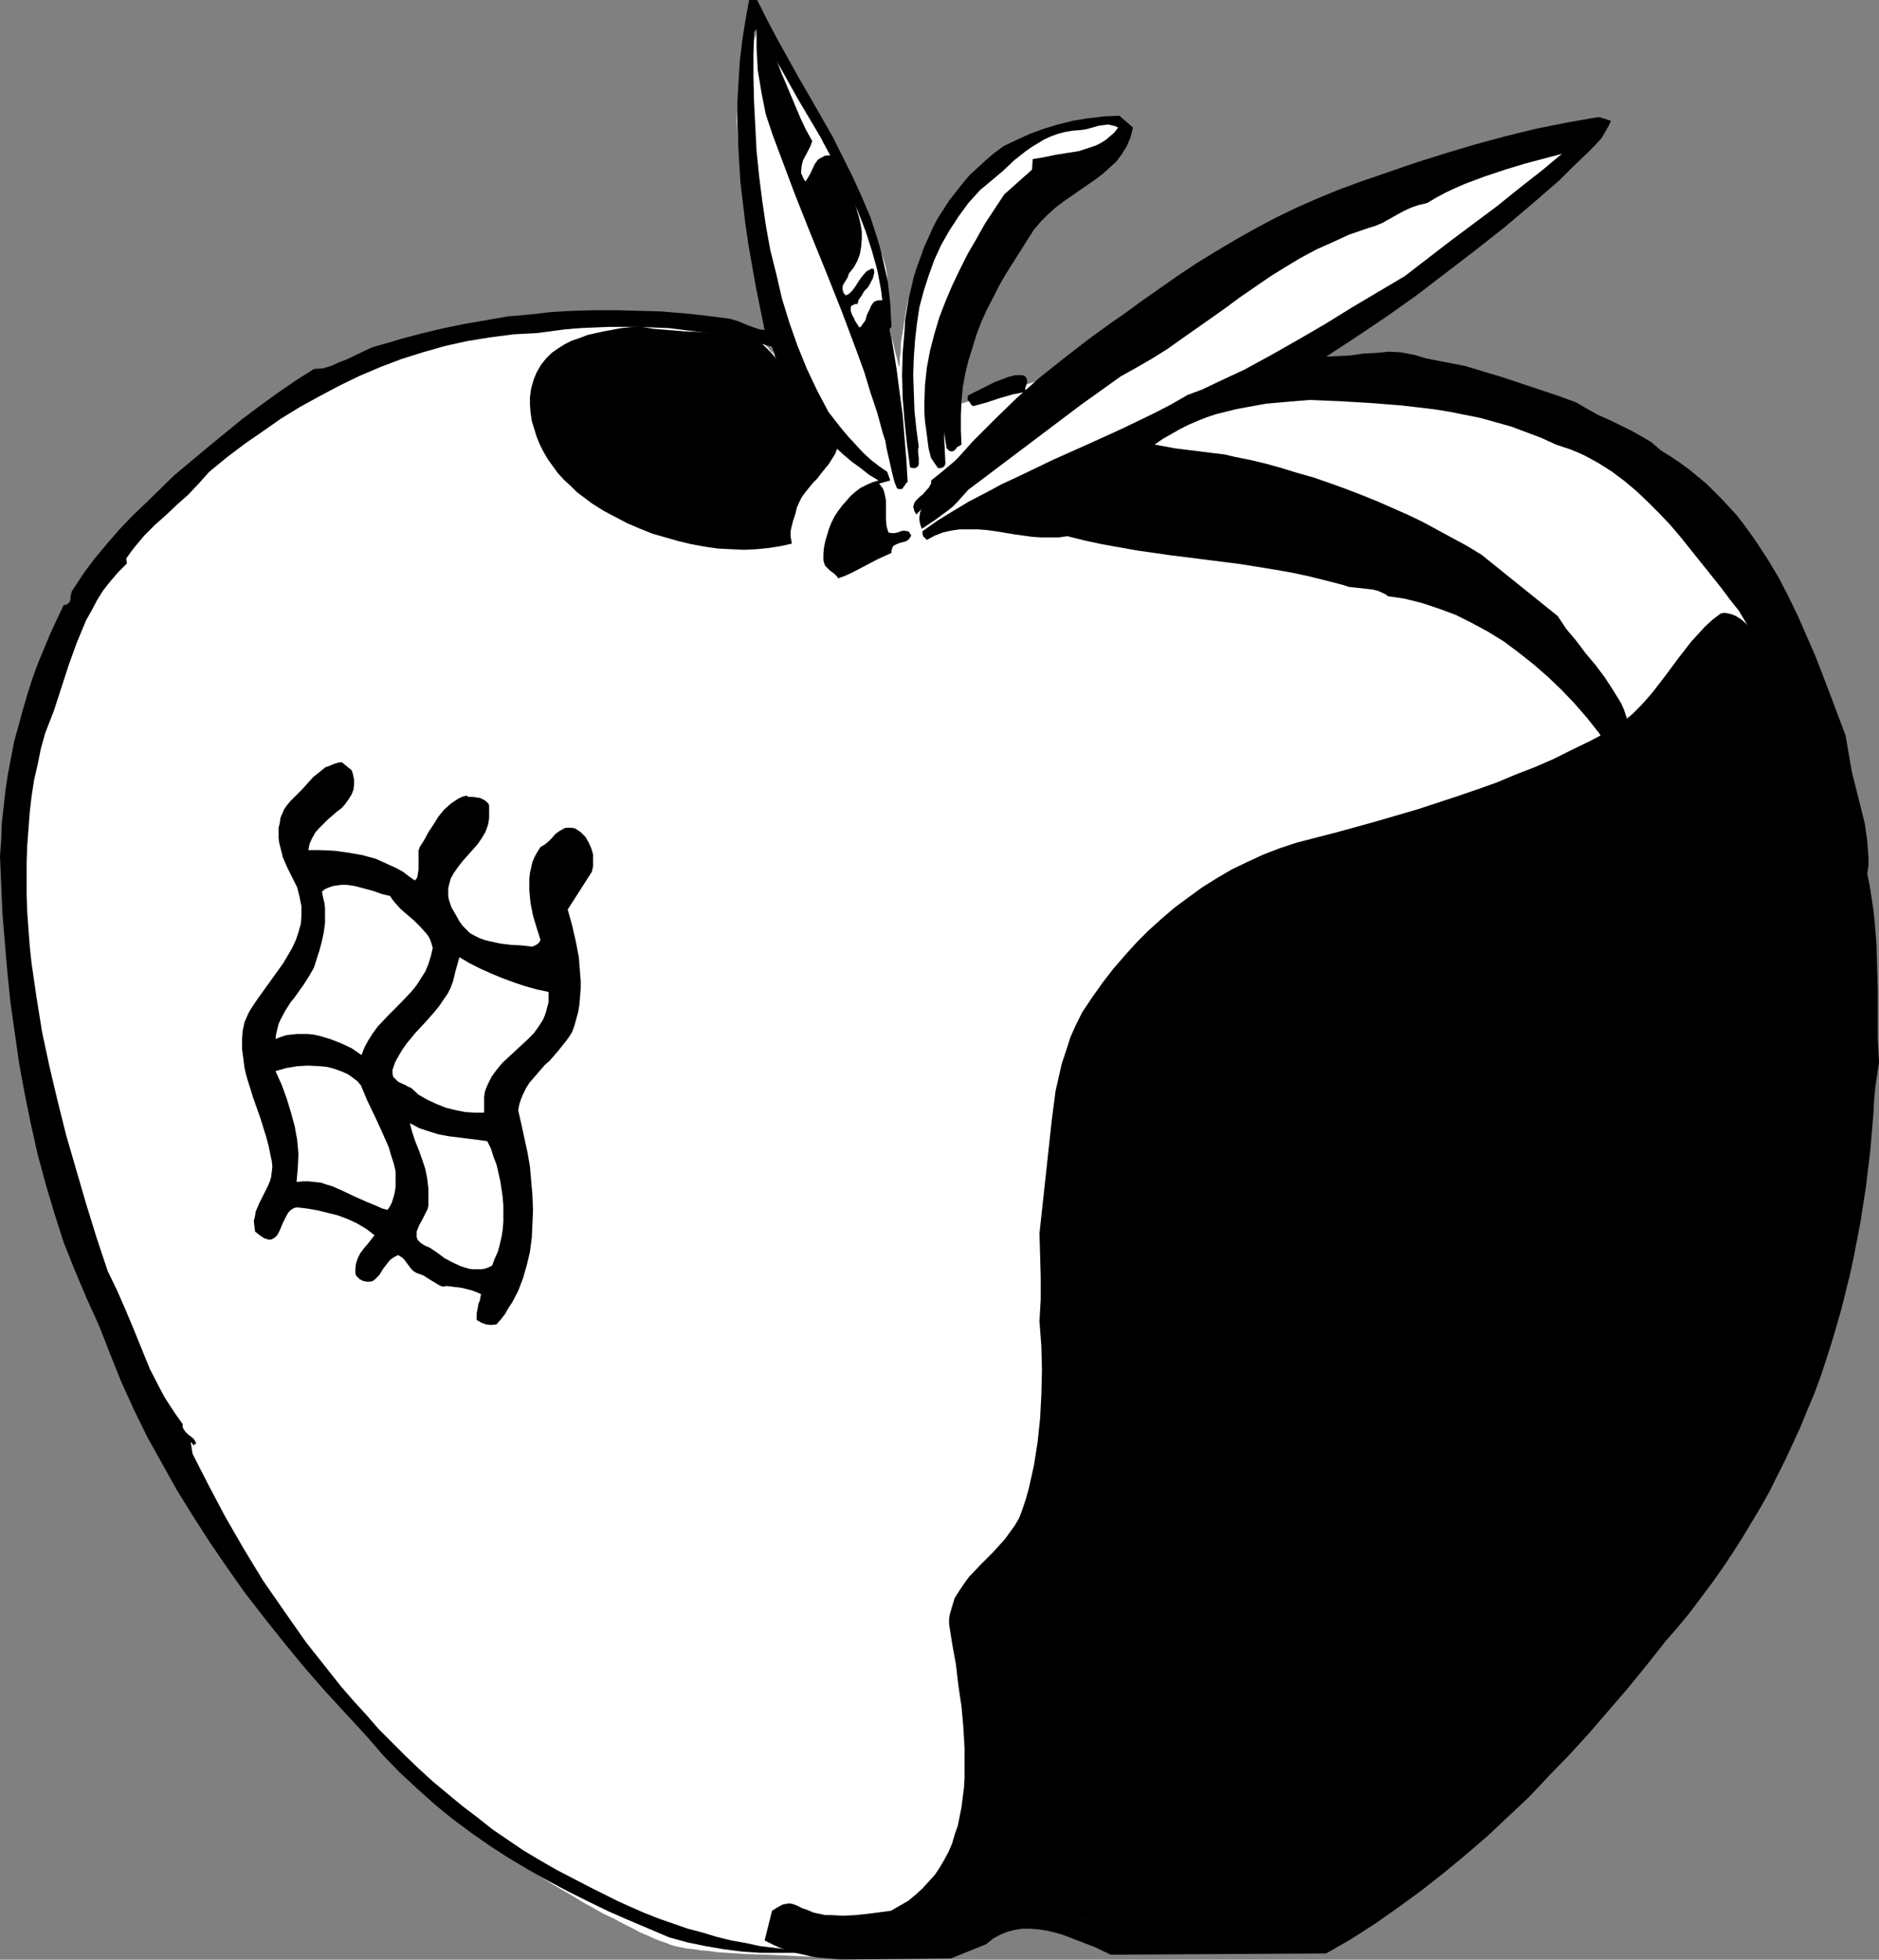
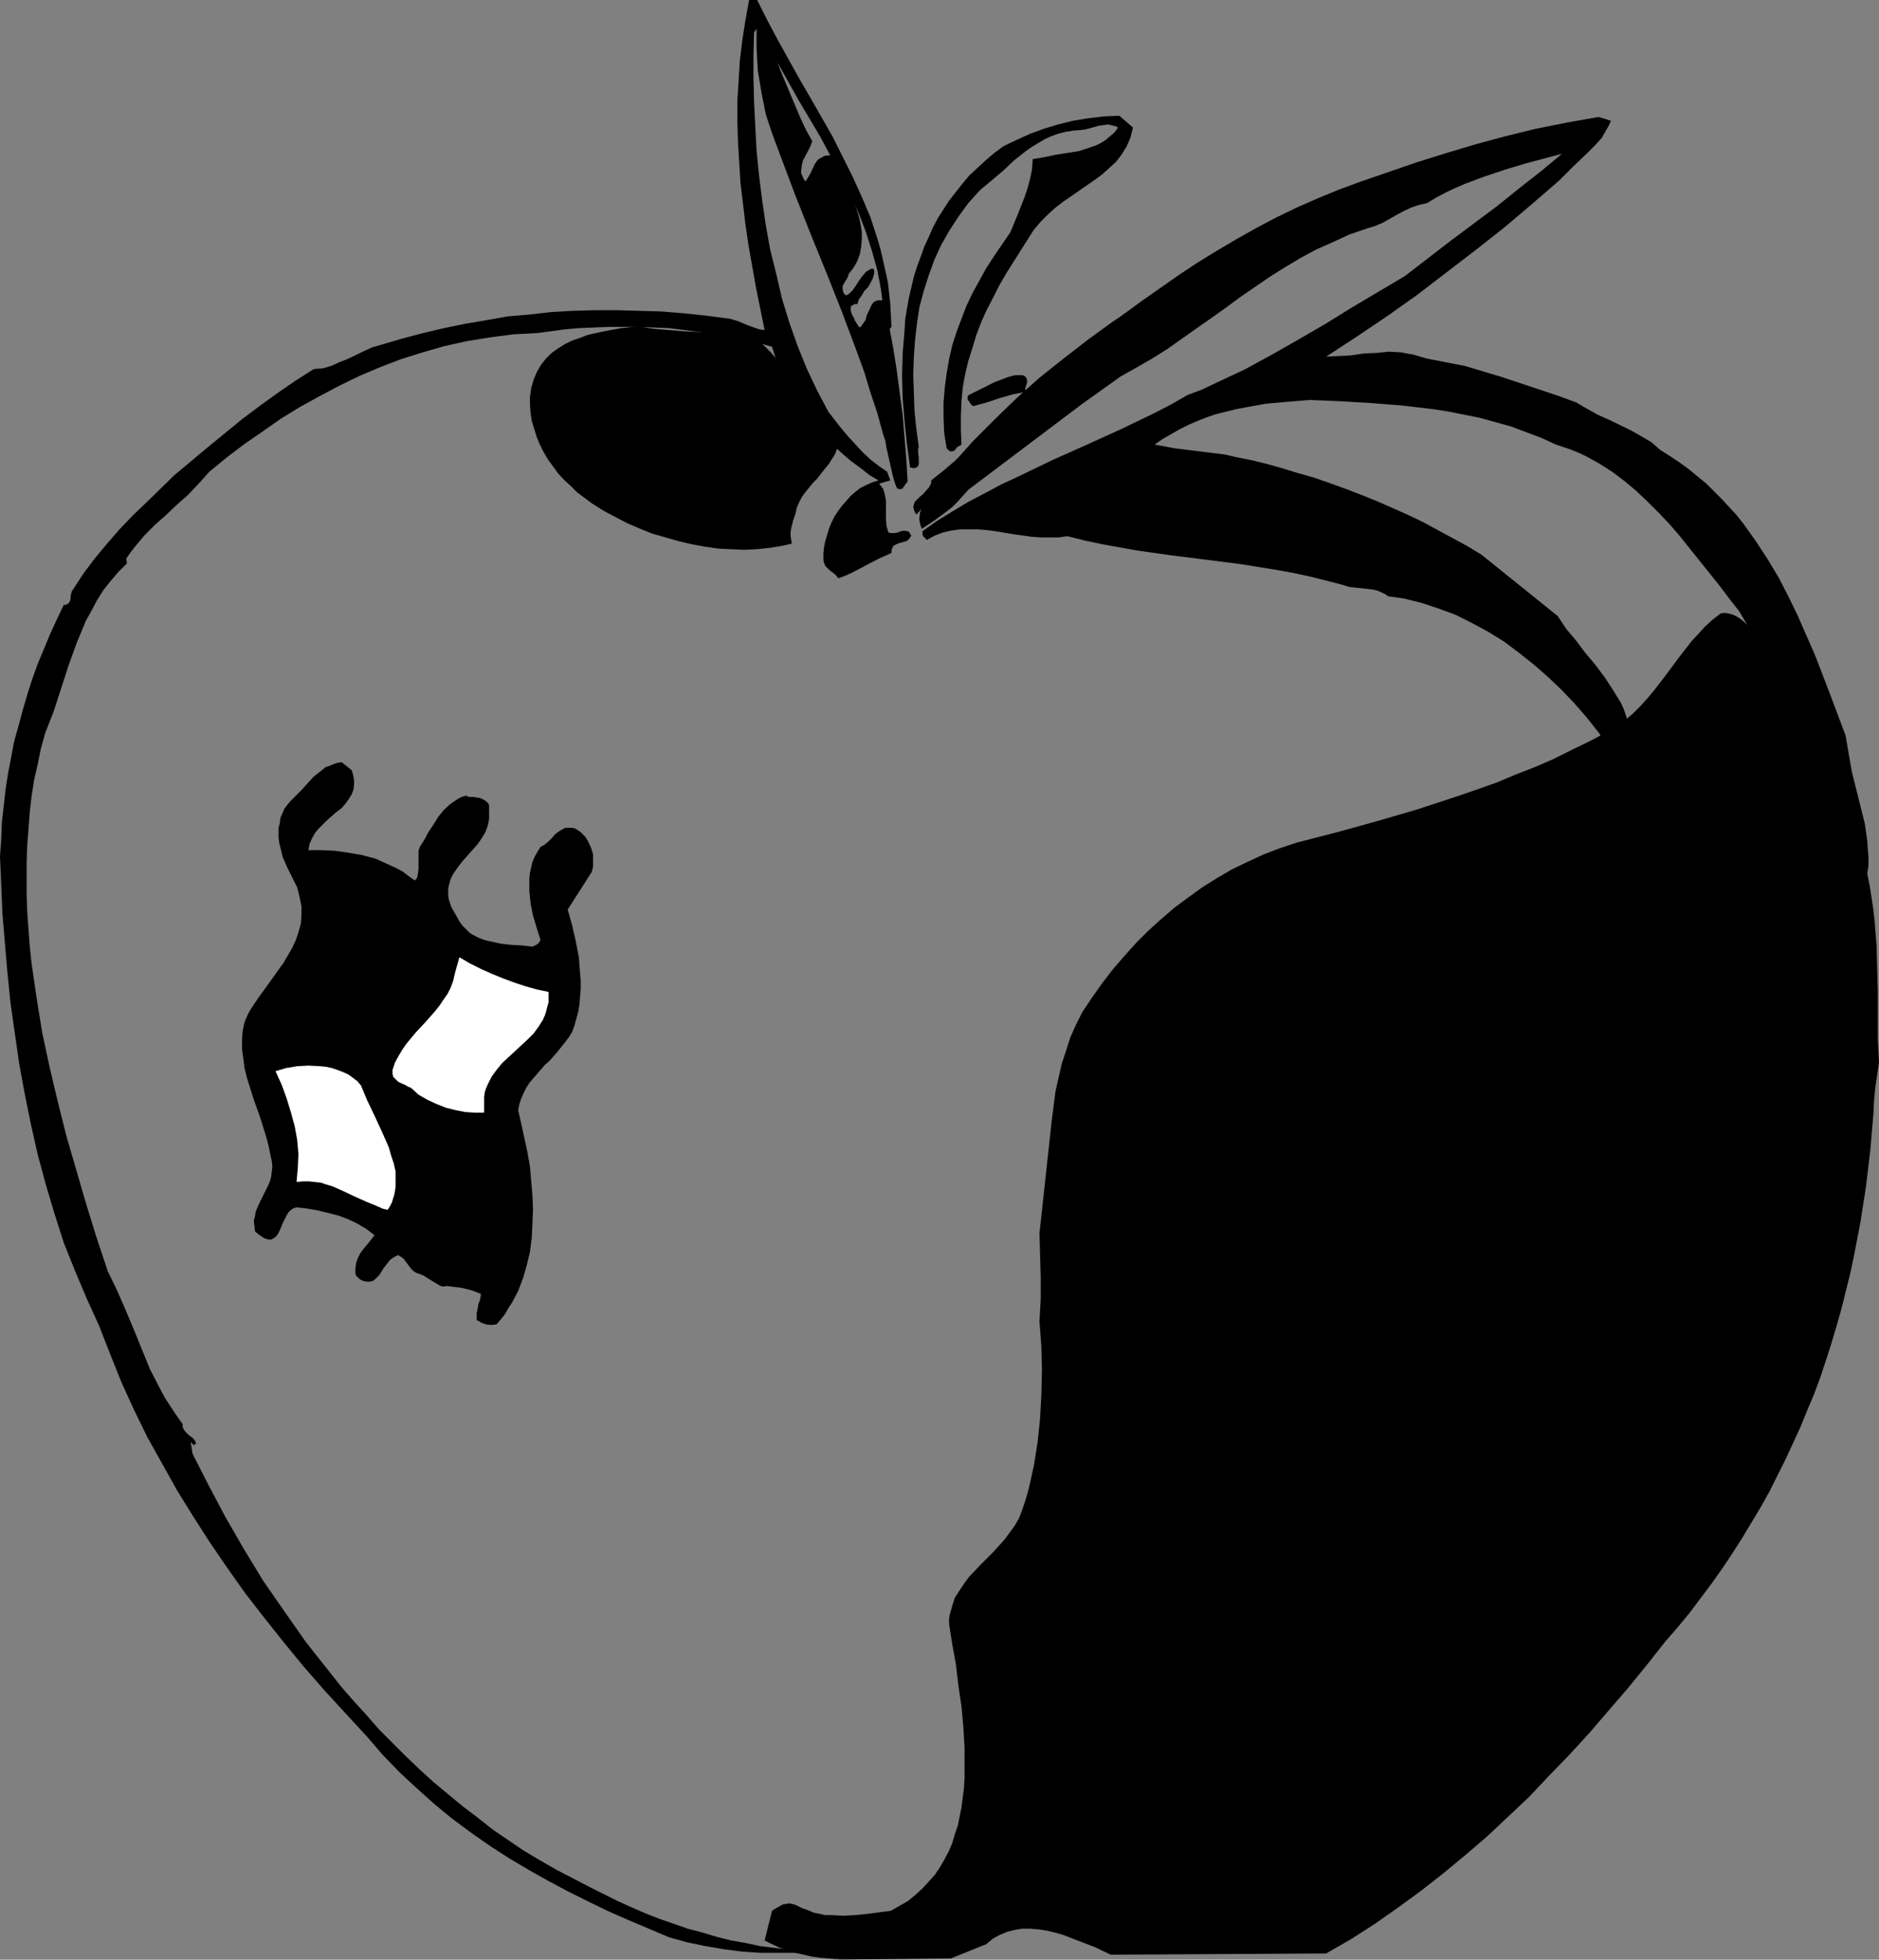
<svg xmlns="http://www.w3.org/2000/svg" xmlns:ns1="http://sodipodi.sourceforge.net/DTD/sodipodi-0.dtd" xmlns:ns2="http://www.inkscape.org/namespaces/inkscape" version="1.0" width="129.766mm" height="135.298mm" id="svg14" ns1:docname="Apple 58.wmf">
  <rect width="100%" height="100%" fill="#808080" stroke="none" />
  <ns1:namedview id="namedview14" pagecolor="#ffffff" bordercolor="#000000" borderopacity="0.25" ns2:showpageshadow="2" ns2:pageopacity="0.0" ns2:pagecheckerboard="0" ns2:deskcolor="#d1d1d1" ns2:document-units="mm" />
  <defs id="defs1">
    <pattern id="WMFhbasepattern" patternUnits="userSpaceOnUse" width="6" height="6" x="0" y="0" />
  </defs>
-   <path style="fill:#ffffff;fill-opacity:1;fill-rule:evenodd;stroke:none" d="m 14.867,302.617 -0.162,-0.162 v -0.485 l -0.162,-0.646 -0.162,-0.969 -0.323,-1.454 -0.323,-1.454 -0.323,-1.777 -0.485,-2.1 -0.323,-2.1 -0.485,-2.424 -0.485,-2.747 -0.646,-2.747 -0.485,-3.07 -0.485,-3.07 -0.485,-3.231 -0.646,-3.393 -0.485,-3.554 -0.485,-3.554 -0.97,-7.432 -0.97,-7.594 -0.808,-7.917 -0.646,-7.917 -0.323,-7.917 -0.162,-7.594 v -3.878 -3.716 l 0.162,-3.554 0.323,-3.554 0.323,-3.393 0.646,-3.393 0.646,-3.393 0.808,-3.231 0.808,-3.231 0.97,-3.07 1.131,-3.07 1.131,-2.908 1.293,-3.07 1.293,-2.747 1.454,-2.747 1.454,-2.747 3.07,-5.332 3.394,-5.009 3.717,-5.009 3.717,-4.524 3.878,-4.362 4.04,-4.201 4.04,-4.039 4.04,-3.878 4.202,-3.716 4.04,-3.554 4.202,-3.554 4.04,-3.231 4.202,-3.231 4.363,-3.07 4.202,-2.908 4.202,-2.747 4.202,-2.585 4.202,-2.424 4.04,-2.1 4.04,-1.939 4.04,-1.616 3.878,-1.293 3.878,-1.131 3.717,-0.808 3.555,-0.485 1.778,-0.162 2.101,-0.323 2.101,-0.162 2.262,-0.162 2.424,-0.162 2.424,-0.323 5.333,-0.485 5.656,-0.485 5.656,-0.485 11.635,-0.969 5.818,-0.323 5.494,-0.323 h 2.586 l 2.586,-0.162 2.424,-0.162 h 2.262 2.262 2.101 l 1.939,0.162 h 1.616 l 1.616,0.162 1.293,0.162 1.293,0.162 0.97,0.323 1.454,0.485 1.454,0.646 1.293,0.646 1.131,0.646 1.131,0.646 0.808,0.485 0.808,0.646 0.646,0.646 0.97,0.969 0.323,0.485 0.323,0.323 0.323,0.323 v 0.162 l 0.162,0.162 v 0 -4.039 -2.1 l -0.162,-2.424 v -2.585 l -0.323,-2.585 -0.323,-5.816 -0.323,-2.747 -0.485,-2.585 -0.485,-2.585 -0.485,-2.262 -0.323,-0.808 -0.485,-0.969 -0.323,-0.969 -0.485,-0.646 -0.646,-1.454 -0.808,-1.939 -0.646,-2.1 -0.808,-2.424 -0.485,-2.585 -0.485,-2.747 -0.485,-2.908 -0.646,-5.816 -0.162,-2.908 -0.162,-2.908 0.162,-2.747 v -2.585 l 0.323,-2.424 0.485,-2.1 0.485,-1.939 0.646,-1.777 0.485,-1.616 0.646,-1.454 0.323,-1.293 0.485,-1.293 0.323,-1.131 0.323,-1.131 0.323,-0.808 0.162,-0.808 0.323,-0.808 0.162,-0.485 V 6.624 l 0.162,-0.323 0.162,-0.323 v -0.162 0 0 l 0.162,0.162 0.162,0.323 0.162,0.323 0.323,0.646 0.323,0.485 0.323,0.808 0.485,0.646 0.97,1.777 1.131,2.1 1.131,2.262 1.293,2.262 2.586,4.847 1.293,2.424 1.131,2.424 1.131,2.1 1.131,2.1 0.97,1.777 0.323,0.808 0.323,0.808 0.485,0.646 0.485,0.808 0.323,0.969 0.646,0.969 0.485,0.969 0.646,1.131 1.454,2.262 1.454,2.585 1.616,2.747 1.616,2.747 3.07,5.816 1.293,2.908 1.293,2.908 1.131,2.585 0.97,2.585 0.646,2.424 0.162,1.131 0.162,0.969 v 0.969 0.969 l -0.162,1.616 v 1.777 l 0.162,3.716 0.485,3.716 0.646,3.393 0.485,1.454 0.323,1.454 0.323,1.293 0.323,1.131 0.162,0.808 0.162,0.646 0.162,0.485 0.162,0.162 v -0.162 -0.646 -0.808 l 0.162,-1.293 0.162,-1.454 v -1.616 l 0.323,-1.939 0.323,-1.939 0.323,-2.262 0.323,-2.1 0.485,-2.424 0.646,-2.262 0.808,-2.424 0.808,-2.1 0.808,-2.262 0.97,-2.1 1.293,-2.1 1.454,-2.424 1.454,-2.424 1.778,-2.585 1.939,-2.747 2.101,-2.585 2.101,-2.747 2.262,-2.747 2.262,-2.585 2.262,-2.424 2.424,-2.1 2.262,-2.1 2.424,-1.616 2.101,-1.454 1.293,-0.646 0.97,-0.485 1.131,-0.323 0.97,-0.323 2.101,-0.323 2.101,-0.323 1.939,-0.323 1.778,-0.162 1.939,-0.162 h 1.616 l 1.616,-0.162 h 2.909 l 1.131,0.162 h 1.131 0.808 0.808 l 0.485,0.162 h 0.323 0.162 l -0.162,0.162 h -0.162 l -0.162,0.323 -0.323,0.323 -0.323,0.323 -0.485,0.485 -0.97,1.131 -1.293,1.293 -1.454,1.616 -3.232,3.231 -3.394,3.393 -1.616,1.777 -1.454,1.454 -1.454,1.454 -1.293,1.131 -1.131,0.969 -0.485,0.323 -0.323,0.323 -0.485,0.162 -0.323,0.485 -1.131,0.808 -1.131,1.293 -1.454,1.293 -1.454,1.616 -1.778,1.777 -3.232,3.878 -3.232,4.201 -1.616,1.939 -1.293,2.1 -1.131,1.939 -0.97,1.777 -0.646,1.616 -0.323,0.808 v 0.646 l -0.323,1.454 -0.323,1.777 -0.485,1.939 -0.485,2.262 -2.101,9.209 -0.485,2.262 -0.485,1.939 -0.485,1.939 -0.323,1.777 -0.485,1.293 -0.162,1.131 -0.162,0.323 v 0.323 0.162 0 l 23.594,-6.947 v 0 l 0.323,-0.323 0.485,-0.485 0.808,-0.485 0.808,-0.646 1.131,-0.808 1.131,-0.969 1.454,-0.969 1.454,-1.131 1.616,-1.293 1.616,-1.293 1.778,-1.454 1.939,-1.293 1.939,-1.616 4.202,-3.07 4.363,-3.07 4.525,-3.231 4.363,-3.07 4.525,-3.07 4.202,-2.747 2.101,-1.293 1.778,-1.131 1.939,-1.131 1.778,-0.969 1.778,-0.969 1.454,-0.808 1.616,-0.646 1.616,-0.808 3.555,-1.616 3.717,-1.616 4.04,-1.616 8.403,-3.554 8.403,-3.393 4.202,-1.616 3.878,-1.454 3.717,-1.454 1.778,-0.646 1.616,-0.646 1.616,-0.646 1.454,-0.646 1.293,-0.485 1.293,-0.323 1.293,-0.485 0.808,-0.485 0.97,-0.323 0.646,-0.162 0.808,-0.323 0.808,-0.162 0.97,-0.323 0.97,-0.323 2.424,-0.646 2.586,-0.646 2.909,-0.646 3.07,-0.808 6.141,-1.454 3.07,-0.646 2.909,-0.646 2.586,-0.485 2.262,-0.646 1.131,-0.162 0.808,-0.162 0.808,-0.162 0.646,-0.162 0.646,-0.162 0.323,-0.162 h 0.323 v 0 0 l -0.162,0.162 -0.162,0.323 -0.323,0.323 -0.323,0.323 -0.646,0.485 -0.485,0.646 -0.646,0.646 -1.293,1.454 -1.778,1.616 -1.939,1.939 -2.101,2.1 -2.101,2.262 -2.586,2.262 -2.424,2.424 -2.586,2.585 -5.494,4.847 -5.333,4.685 -1.454,1.293 -1.454,1.131 -3.232,2.585 -3.555,2.747 -3.717,2.747 -7.595,5.816 -3.878,2.747 -3.878,2.747 -3.717,2.747 -3.555,2.424 -1.616,1.293 -1.616,1.131 -1.454,0.969 -1.454,0.969 -1.293,0.969 -1.293,0.808 -0.97,0.808 -1.131,0.646 -0.808,0.646 -0.646,0.485 -0.646,0.485 -0.485,0.162 -0.162,0.162 -0.162,0.323 0.162,0.162 0.162,0.162 0.323,0.323 0.485,0.162 h 0.646 l 0.808,0.323 h 0.808 l 0.97,0.323 h 1.131 l 1.293,0.162 2.586,0.323 2.909,0.323 3.232,0.162 3.394,0.323 3.555,0.323 3.717,0.323 7.434,0.485 3.555,0.323 3.555,0.485 3.555,0.485 3.878,0.646 4.202,0.969 4.363,1.131 4.363,1.293 4.525,1.454 4.686,1.616 4.525,1.939 4.525,1.939 4.363,2.1 4.202,2.424 4.04,2.585 3.717,2.585 1.778,1.454 1.616,1.454 1.616,1.454 1.454,1.454 1.293,1.616 1.293,1.616 1.131,1.616 1.454,1.777 1.293,1.939 1.454,1.939 1.454,2.1 1.616,2.262 1.454,2.262 1.616,2.424 1.616,2.585 1.616,2.585 3.394,5.493 3.232,5.816 1.616,3.07 1.616,3.231 1.454,3.231 2.909,6.624 2.747,7.109 1.293,3.554 1.131,3.554 0.97,3.878 0.97,3.716 0.97,3.878 0.646,3.878 0.646,4.039 0.485,3.878 0.323,4.201 0.323,4.039 v 4.201 4.362 4.685 5.009 l -0.162,5.17 -0.162,5.493 -0.162,5.655 -0.323,5.978 -0.162,5.978 -0.485,6.301 -0.323,6.301 -0.485,6.463 -0.646,6.463 -0.485,6.624 -0.808,6.624 -0.808,6.624 -0.808,6.624 -1.131,6.463 -0.97,6.463 -1.293,6.463 -1.293,6.301 -1.454,6.14 -1.616,5.978 -1.778,5.816 -1.778,5.493 -1.939,5.332 -2.101,5.17 -2.262,4.847 -1.131,2.262 -1.293,2.262 -1.293,2.1 -1.293,2.1 -1.293,1.939 -1.454,1.939 -1.454,1.777 -1.454,1.616 -1.454,1.616 -1.616,1.454 -3.232,2.908 -3.07,3.07 -3.232,3.231 -3.232,3.231 -6.302,6.624 -6.464,6.947 -12.605,14.38 -6.302,7.109 -6.141,7.109 -5.979,6.624 -3.07,3.393 -2.909,3.07 -2.909,3.07 -2.909,3.07 -2.909,2.747 -2.909,2.747 -2.747,2.424 -2.747,2.424 -2.586,2.1 -2.586,1.939 -2.747,1.777 -2.424,1.616 -2.424,1.454 -2.586,1.131 -2.262,0.969 -2.424,0.808 -4.848,1.454 -4.848,1.131 -4.686,0.808 -4.686,0.646 -4.525,0.323 -4.363,0.162 h -4.04 -3.717 l -1.778,-0.162 -1.616,-0.162 -1.454,-0.162 -1.616,-0.162 h -1.293 l -1.131,-0.323 h -1.131 l -0.97,-0.162 -0.97,-0.162 -0.646,-0.162 -0.485,-0.162 h -0.485 -0.162 -0.162 l -28.28,-7.271 -28.603,10.987 h -12.282 -2.262 -2.262 -5.01 l -5.333,-0.162 -10.827,-0.485 -5.171,-0.162 -5.01,-0.323 -2.424,-0.162 -2.262,-0.323 -2.101,-0.162 -1.939,-0.323 -1.778,-0.162 -1.616,-0.323 -1.454,-0.323 -1.131,-0.323 -1.131,-0.485 -1.454,-0.485 -1.616,-0.646 -1.778,-0.808 -1.939,-0.808 -2.101,-1.131 -2.262,-1.131 -2.424,-1.293 -2.747,-1.293 -2.586,-1.454 -2.909,-1.616 -2.909,-1.777 -3.07,-1.777 -3.232,-1.939 -3.07,-2.1 -3.394,-2.262 -3.232,-2.262 -3.394,-2.424 -3.394,-2.424 -3.555,-2.585 -3.394,-2.747 -3.555,-2.908 -3.394,-2.908 -3.555,-3.07 -3.394,-3.07 -3.394,-3.393 -3.394,-3.393 -3.232,-3.393 -3.232,-3.554 -3.232,-3.716 -3.07,-3.716 -2.909,-4.039 -2.909,-3.878 -2.747,-3.716 -2.586,-3.716 -2.586,-3.716 -2.424,-3.554 -2.424,-3.393 -2.262,-3.393 -2.262,-3.393 -1.939,-3.231 -2.101,-3.231 -1.939,-3.07 -1.778,-2.908 -3.394,-5.816 -1.616,-2.747 -1.454,-2.585 -1.454,-2.585 -1.454,-2.585 -1.293,-2.424 -1.131,-2.424 -1.293,-2.262 -1.131,-2.1 -0.97,-2.262 -0.97,-1.939 -0.97,-2.1 -0.97,-1.939 -1.616,-3.554 -1.454,-3.393 -1.293,-2.908 -0.646,-1.454 -0.646,-1.616 -1.293,-3.554 -1.454,-3.716 -1.454,-3.878 -2.909,-8.24 -1.616,-4.039 -1.293,-4.039 -1.293,-3.716 -1.293,-3.554 -0.485,-1.616 -0.646,-1.616 -0.485,-1.454 -0.485,-1.293 -0.323,-1.293 -0.323,-1.131 -0.323,-0.969 -0.323,-0.808 -0.323,-0.646 v -0.323 l -0.162,-0.323 z" id="path1" />
  <path style="fill:#000000;fill-opacity:1;fill-rule:evenodd;stroke:none" d="m 201.515,12.279 2.262,6.301 2.586,6.14 2.586,6.14 1.454,3.07 1.616,2.908 -0.485,1.293 -0.646,1.293 -1.293,2.424 -0.323,1.293 -0.162,1.454 v 0.646 l 0.323,0.646 0.323,0.808 0.485,0.646 0.646,-0.969 0.646,-1.131 1.131,-2.424 0.808,-1.131 0.485,-0.323 0.646,-0.323 0.485,-0.323 0.808,-0.162 h 0.808 l 0.97,0.162 1.778,3.716 1.778,3.878 1.616,4.039 0.646,1.939 0.646,2.1 0.485,2.1 0.323,1.939 v 1.939 l -0.162,1.939 -0.323,1.939 -0.646,1.777 -0.97,1.777 -1.293,1.616 -0.162,0.646 -0.323,0.646 -0.808,1.293 -0.323,0.646 v 0.808 l 0.162,0.808 0.323,0.485 0.323,0.323 0.485,-0.162 0.485,-0.323 0.808,-0.808 0.808,-1.131 0.808,-1.293 0.808,-1.131 0.97,-1.131 0.323,-0.323 0.646,-0.323 0.485,-0.323 h 0.646 l 0.162,0.646 v 0.485 l -0.323,1.293 -0.646,1.293 -0.646,1.131 -0.97,0.969 -0.646,1.131 -0.808,1.131 -0.323,1.131 h -0.646 l -0.323,0.162 -0.323,0.162 -0.323,0.162 -0.162,0.485 v 0.646 l 0.162,0.646 0.323,0.808 0.323,0.485 0.323,0.808 1.131,1.777 0.485,-0.323 0.323,-0.485 0.808,-1.131 0.323,-1.293 0.646,-1.293 0.485,-1.131 0.646,-0.969 0.646,-0.323 0.485,-0.162 h 0.808 0.808 l 1.131,5.816 1.131,5.978 0.97,5.978 0.808,6.14 0.808,5.978 0.485,5.978 0.485,5.816 0.323,5.655 -0.323,0.323 -0.323,0.485 -0.485,0.646 -0.162,0.323 -0.485,0.162 h -0.323 l -0.646,-0.162 -0.646,-1.616 -0.485,-1.777 -0.808,-3.554 -0.808,-3.554 -0.323,-1.939 -0.646,-1.939 -1.454,-5.332 -1.778,-5.332 -1.616,-5.332 -1.939,-5.332 -3.878,-10.34 -4.04,-10.179 -4.202,-10.34 -4.04,-10.179 -3.878,-10.34 -1.939,-5.17 -1.778,-5.332 -1.131,-5.655 -0.97,-5.816 -0.162,-2.908 -0.162,-3.07 V 9.533 6.624 l 1.131,-1.293 0.97,0.646 0.485,0.808 0.323,0.808 0.162,0.969 0.162,1.939 0.323,0.969 z" id="path2" />
  <path style="fill:#000000;fill-opacity:1;fill-rule:evenodd;stroke:none" d="m 414.665,38.292 -5.494,1.454 -5.494,1.454 -5.494,1.454 -5.333,1.616 -5.333,1.777 -5.171,1.939 -2.586,1.131 -2.424,1.131 -2.424,1.293 -2.424,1.454 -2.101,0.485 -1.939,0.646 -2.101,0.969 -1.778,0.969 -3.717,2.1 -1.939,0.808 -2.101,0.646 -4.686,1.616 -4.202,1.939 -4.363,1.939 -4.202,2.262 -4.04,2.424 -3.878,2.424 -7.757,5.332 -3.717,2.747 -3.878,2.747 -7.595,5.332 -3.878,2.747 -3.878,2.424 -4.202,2.424 -4.04,2.262 -10.181,7.271 -9.858,7.432 -9.858,7.432 -9.858,7.432 -1.454,1.616 -1.293,1.454 -1.454,1.454 -1.454,1.131 -3.07,2.262 -3.394,2.262 -0.323,-0.808 -0.162,-0.646 -0.162,-0.808 v -0.646 l 0.162,-1.293 0.485,-1.293 1.454,-2.585 0.646,-1.293 0.646,-1.131 5.171,-6.301 5.333,-5.978 5.656,-5.655 5.818,-5.655 5.979,-5.332 6.302,-5.009 6.464,-5.009 6.464,-4.685 6.787,-4.524 6.949,-4.362 6.949,-4.201 7.11,-4.039 7.11,-3.878 7.11,-3.554 7.434,-3.554 7.272,-3.393 8.242,-2.908 8.242,-2.908 8.403,-2.747 8.565,-2.585 8.565,-2.424 4.202,-0.969 4.363,-0.969 4.525,-0.808 4.363,-0.646 4.525,-0.646 4.363,-0.323 1.939,0.808 z" id="path3" />
-   <path style="fill:#000000;fill-opacity:1;fill-rule:evenodd;stroke:none" d="m 292.172,37.969 0.162,0.485 0.162,0.323 -0.162,0.969 -0.323,0.808 -0.646,0.808 -0.808,0.646 -0.808,0.646 -0.808,0.485 -0.808,0.162 -4.202,2.747 -4.04,2.908 -4.04,3.07 -3.717,3.231 -3.717,3.393 -3.555,3.716 -1.616,1.939 -1.616,1.939 -1.454,2.1 -1.454,2.262 -1.616,2.747 -1.454,2.908 -1.454,2.747 -1.293,3.07 -1.131,2.908 -0.97,3.07 -0.97,3.07 -0.97,3.231 -0.646,3.231 -0.485,3.07 -0.646,3.393 -0.323,3.231 -0.162,3.393 -0.162,3.393 0.162,3.393 0.162,3.393 -0.162,0.646 -0.485,0.485 -0.646,0.162 h -0.323 -0.323 l -1.778,-2.585 -0.646,-2.424 -0.323,-2.424 -0.323,-2.424 -0.323,-2.424 -0.162,-2.424 v -2.262 l 0.162,-4.685 0.485,-4.524 0.808,-4.362 1.131,-4.362 1.293,-4.362 1.616,-4.201 1.778,-4.201 1.939,-4.039 2.101,-4.201 2.262,-3.878 2.262,-4.039 5.01,-7.594 7.434,-6.624 2.262,-0.646 2.586,-0.646 2.424,-0.323 2.424,-0.485 2.262,-0.646 2.262,-0.646 1.131,-0.646 0.97,-0.485 0.97,-0.808 0.808,-0.646 z" id="path4" />
  <path style="fill:#000000;fill-opacity:1;fill-rule:evenodd;stroke:none" d="m 198.283,89.186 1.454,1.293 1.293,1.293 1.293,1.454 1.131,1.616 1.939,3.07 1.131,1.777 0.97,1.616 2.101,3.231 1.293,1.454 1.293,1.454 1.454,1.454 1.616,1.293 1.778,1.293 1.939,1.131 0.162,1.616 -0.162,1.454 -0.485,1.454 -0.485,1.293 -0.808,1.293 -0.808,1.293 -2.101,2.585 -0.97,1.293 -1.131,1.131 -2.101,2.585 -0.808,1.131 -0.646,1.293 -0.646,1.454 -0.323,1.454 -0.646,1.939 -0.485,1.939 -0.162,0.969 v 1.131 l 0.162,0.969 0.162,0.969 -2.909,0.646 -3.07,0.485 -3.232,0.323 -3.232,0.162 -3.394,-0.162 -3.394,-0.162 -3.394,-0.485 -3.555,-0.646 -3.394,-0.808 -3.394,-0.969 -3.394,-0.969 -3.232,-1.293 -3.394,-1.454 -3.07,-1.616 -3.07,-1.616 -3.07,-1.939 -1.939,-1.454 -1.939,-1.454 -1.616,-1.616 -1.778,-1.616 -1.616,-1.777 -1.293,-1.777 -1.293,-1.777 -1.131,-1.939 -0.97,-1.939 -0.808,-1.939 -0.646,-2.1 -0.646,-2.1 -0.323,-2.1 -0.162,-2.1 v -2.1 l 0.323,-2.262 0.646,-2.262 0.808,-1.939 1.131,-1.939 1.293,-1.616 1.454,-1.454 1.616,-1.131 1.778,-1.131 1.939,-0.969 1.939,-0.646 2.101,-0.808 2.101,-0.485 2.262,-0.485 4.363,-0.808 4.525,-0.485 3.878,0.646 3.878,0.323 4.04,0.323 4.04,0.162 4.04,0.323 4.04,0.485 4.04,0.808 1.939,0.323 z" id="path5" />
  <path style="fill:#000000;fill-opacity:1;fill-rule:evenodd;stroke:none" d="m 458.459,165.769 1.778,3.393 1.939,3.393 3.717,6.947 3.878,7.109 3.555,7.271 1.778,3.716 1.616,3.716 1.454,3.716 1.454,3.716 1.293,3.878 0.97,3.878 0.97,3.716 0.808,3.878 1.131,10.502 0.97,10.34 0.646,10.179 0.646,10.017 0.162,10.179 v 4.847 l -0.162,5.009 -0.162,5.009 -0.323,5.009 -0.323,4.847 -0.646,4.847 -0.646,3.554 -0.808,3.554 -1.616,7.432 -1.939,7.271 -2.101,7.594 -2.424,7.432 -2.262,7.109 -2.424,7.109 -2.424,6.624 -2.262,5.816 -2.262,5.655 -2.586,5.493 -2.586,5.332 -2.747,5.17 -2.909,5.17 -2.909,5.009 -3.07,4.847 -3.232,4.847 -3.394,4.685 -3.555,4.847 -3.555,4.685 -3.878,4.847 -3.878,4.685 -4.04,4.847 -4.363,4.847 -3.717,4.362 -4.04,4.201 -4.04,4.362 -4.202,4.362 -8.565,8.725 -4.525,4.362 -4.363,4.039 -4.525,4.201 -4.686,4.039 -4.686,3.716 -4.686,3.554 -4.848,3.554 -4.848,3.231 -4.848,2.908 -4.848,2.747 -46.864,0.969 -1.778,-0.485 -1.939,-0.485 -3.555,-1.454 -7.434,-2.908 -1.778,-0.646 -1.939,-0.485 -1.778,-0.485 -1.778,-0.162 h -1.939 l -1.939,0.162 -1.939,0.323 -1.939,0.808 -3.717,0.969 -4.04,1.293 -4.202,1.131 -4.363,1.293 -4.525,1.293 -4.686,1.131 -4.686,1.131 -4.686,0.808 -4.686,0.808 -4.686,0.323 -4.525,0.162 h -2.424 l -2.101,-0.162 -2.262,-0.162 -2.262,-0.323 -2.101,-0.485 -2.101,-0.485 -2.101,-0.646 -1.939,-0.646 -2.101,-0.969 -1.939,-0.969 1.939,-7.755 1.293,-0.808 1.454,-0.808 0.808,-0.162 0.97,-0.162 0.808,0.162 0.97,0.323 1.616,0.808 1.454,0.485 1.454,0.646 1.616,0.323 1.454,0.323 h 1.616 l 3.07,0.162 3.232,-0.162 3.07,-0.323 6.141,-0.808 2.262,-1.293 2.262,-1.293 1.939,-1.616 1.778,-1.616 1.616,-1.777 1.616,-1.777 1.293,-1.939 1.131,-1.939 1.131,-2.1 0.97,-2.262 0.646,-2.262 0.808,-2.262 0.485,-2.424 0.485,-2.424 0.323,-2.585 0.323,-2.424 0.162,-2.585 v -2.585 -5.332 l -0.323,-5.493 -0.485,-5.332 -0.808,-5.493 -0.646,-5.493 -0.97,-5.332 -0.808,-5.17 v -1.293 l 0.162,-1.131 0.646,-2.262 0.646,-2.1 1.131,-1.777 1.293,-1.939 1.293,-1.777 3.07,-3.231 3.232,-3.231 3.07,-3.393 1.293,-1.777 1.293,-1.777 1.131,-1.939 0.808,-2.1 0.97,-2.908 0.808,-2.908 0.646,-2.908 0.646,-2.908 0.485,-3.07 0.485,-3.07 0.646,-6.14 0.323,-6.14 0.162,-6.463 -0.162,-6.301 -0.485,-6.463 0.323,-5.816 v -5.816 l -0.162,-5.655 -0.162,-5.655 0.808,-7.432 0.808,-7.432 0.808,-7.432 0.808,-7.432 0.485,-3.716 0.485,-3.716 0.808,-3.554 0.808,-3.554 1.131,-3.393 1.131,-3.554 1.454,-3.231 1.616,-3.231 2.586,-3.878 2.747,-3.878 2.747,-3.554 3.07,-3.554 3.07,-3.393 3.07,-3.07 3.394,-3.07 3.394,-2.908 3.717,-2.747 3.555,-2.585 3.878,-2.424 3.878,-2.262 4.04,-1.939 4.202,-1.939 4.202,-1.616 4.363,-1.454 10.666,-2.747 10.504,-2.908 10.504,-3.07 10.342,-3.393 5.171,-1.777 5.01,-1.777 5.01,-2.1 5.01,-1.939 4.848,-2.1 4.848,-2.424 4.686,-2.262 4.848,-2.585 2.262,-1.293 2.101,-1.616 1.939,-1.616 1.939,-1.939 1.778,-1.939 1.778,-2.1 3.232,-4.201 3.232,-4.362 3.394,-4.362 1.778,-1.939 1.778,-1.939 1.939,-1.777 2.101,-1.616 0.808,-0.162 h 0.646 l 0.646,0.162 0.808,0.162 1.131,0.485 1.293,0.808 1.131,0.969 0.97,0.969 z" id="path6" />
  <path style="fill:#000000;fill-opacity:1;fill-rule:evenodd;stroke:none" d="m 197.637,0 2.586,5.17 2.747,5.17 5.656,10.179 2.909,5.009 5.818,10.179 2.586,5.17 2.586,5.17 2.424,5.332 2.262,5.332 1.778,5.493 0.808,2.747 0.646,2.747 0.646,2.908 0.646,2.908 0.323,2.908 0.323,2.908 0.162,3.07 0.162,2.908 -0.485,0.485 -0.485,0.323 -0.485,0.162 h -0.646 v -2.747 l -0.162,-2.747 -0.162,-2.585 -0.323,-2.585 -0.485,-2.585 -0.485,-2.585 -1.454,-5.17 -1.616,-5.009 -1.939,-5.009 -2.262,-4.847 -2.424,-5.009 -2.586,-4.847 -2.586,-4.847 -5.656,-9.533 -5.333,-9.533 -2.586,-4.847 -2.586,-4.847 -1.131,1.454 -0.162,5.978 v 5.978 l 0.162,6.301 0.323,6.301 0.323,6.301 0.646,6.463 0.808,6.463 0.97,6.624 1.131,6.301 1.616,6.463 1.454,6.301 1.939,6.301 2.101,5.978 2.424,5.978 2.747,5.816 2.909,5.493 1.616,2.1 1.778,2.262 1.778,2.1 1.939,2.1 1.939,2.1 2.101,1.939 2.101,1.616 2.101,1.454 0.808,2.262 -2.909,0.808 0.485,0.646 0.485,0.646 0.323,0.808 0.162,0.646 0.323,1.616 v 1.616 3.393 l 0.162,1.777 0.485,1.616 0.808,0.162 h 0.808 l 0.808,-0.162 0.808,-0.323 0.808,-0.162 0.808,0.162 h 0.323 l 0.323,0.323 0.162,0.323 0.323,0.485 -0.323,0.485 -0.323,0.485 -0.646,0.485 -1.778,0.485 -0.808,0.323 -0.646,0.323 -0.323,0.323 -0.162,0.485 -0.162,0.485 v 0.646 l -1.778,0.808 -1.778,0.808 -6.787,3.554 -1.778,0.808 -1.778,0.646 -0.485,-0.646 -0.485,-0.485 -1.293,-0.969 -0.646,-0.646 -0.485,-0.485 -0.323,-0.808 -0.162,-0.646 v -1.777 l 0.162,-1.616 0.323,-1.616 0.485,-1.616 0.485,-1.616 0.646,-1.616 0.808,-1.616 0.97,-1.454 0.97,-1.293 1.131,-1.293 1.131,-1.293 1.293,-1.131 1.293,-0.969 1.616,-0.808 1.454,-0.646 1.616,-0.485 -2.424,-1.454 -2.262,-1.777 -2.424,-1.777 -2.101,-1.777 -2.101,-1.939 -2.101,-2.1 -1.939,-2.1 -1.778,-2.262 -1.778,-2.262 -1.616,-2.262 -1.616,-2.585 -1.454,-2.424 -1.293,-2.424 -0.97,-2.585 -1.131,-2.585 -0.808,-2.585 -3.555,-0.969 -3.878,-0.969 -3.717,-0.808 -3.878,-0.646 -3.878,-0.485 -4.04,-0.485 -3.878,-0.485 -4.04,-0.162 -3.878,-0.162 h -4.04 -3.878 l -3.878,0.162 -3.878,0.162 -3.717,0.323 -3.555,0.485 -3.717,0.485 -6.141,0.323 -6.141,0.808 -5.979,0.969 -5.818,1.293 -5.656,1.616 -5.656,1.777 -5.494,2.1 -5.333,2.262 -5.333,2.585 -5.171,2.747 -5.01,2.747 -5.01,3.07 -4.848,3.393 -4.686,3.231 -4.686,3.554 -4.525,3.716 -2.747,3.07 -2.747,2.908 -2.909,2.585 -2.909,2.747 -2.909,2.585 -2.747,2.747 -2.424,2.908 -1.131,1.454 -1.131,1.616 0.162,1.293 -2.262,2.262 -1.939,2.262 -1.939,2.424 -1.616,2.585 -1.454,2.747 -1.454,2.585 -2.424,5.816 -2.101,5.816 -1.939,5.978 -1.939,5.978 -2.262,5.816 -1.131,4.039 -0.808,4.039 -0.97,4.201 -0.646,4.201 -0.485,4.201 -0.323,4.362 -0.323,4.201 -0.162,4.362 v 4.362 4.362 l 0.162,4.362 0.323,4.524 0.323,4.362 0.485,4.524 1.293,8.886 1.454,9.048 1.939,9.048 2.101,8.886 2.262,9.048 2.586,8.886 2.586,8.886 2.747,8.886 2.909,8.725 2.424,5.009 2.262,5.17 2.101,5.009 2.101,5.17 2.101,5.17 2.586,5.009 1.293,2.424 1.454,2.262 1.616,2.424 1.616,2.262 v 0.485 0.323 l 0.323,0.646 0.485,0.646 0.646,0.646 0.646,0.485 0.646,0.485 0.485,0.646 0.323,0.808 h -0.323 l -0.162,0.162 -0.323,0.323 v -0.323 l -0.162,-0.162 -0.485,-0.485 0.485,3.07 4.202,8.24 4.363,8.24 4.848,8.402 5.01,8.24 5.494,7.917 5.656,8.078 3.07,3.878 3.07,3.878 3.07,3.878 3.232,3.716 3.394,3.716 3.232,3.716 3.555,3.554 3.394,3.393 3.717,3.554 3.555,3.231 3.878,3.231 3.717,3.07 4.04,3.07 3.878,3.07 4.04,2.747 4.04,2.747 4.363,2.585 4.202,2.424 4.363,2.262 4.363,2.262 3.555,1.777 3.555,1.777 3.555,1.616 3.717,1.616 3.717,1.454 3.717,1.293 3.717,1.293 3.717,0.969 3.717,1.131 3.878,0.969 3.717,0.646 3.717,0.808 3.878,0.485 3.878,0.485 3.555,0.485 3.878,0.162 -5.01,0.162 h -5.01 -4.848 l -4.848,-0.323 -5.01,-0.646 -4.686,-0.808 -4.686,-0.969 -4.686,-1.293 -5.333,-2.262 -5.333,-2.262 -5.171,-2.262 -5.333,-2.585 -5.171,-2.585 -5.171,-2.747 -5.171,-2.908 -5.171,-3.07 -5.01,-3.231 -4.848,-3.393 -5.01,-3.716 -4.525,-3.716 -4.686,-4.201 -4.525,-4.201 -4.363,-4.524 -4.04,-4.685 -5.656,-6.14 -5.494,-5.978 -5.494,-6.301 -5.171,-6.301 -5.01,-6.301 -5.01,-6.463 -4.686,-6.624 -4.525,-6.624 -4.363,-6.786 -4.202,-6.786 -3.878,-6.947 -3.878,-6.947 -3.555,-7.271 -3.232,-7.109 -2.909,-7.271 -2.909,-7.432 -3.232,-7.109 -3.07,-7.271 -2.909,-7.271 -2.424,-7.594 -2.262,-7.594 -2.101,-7.755 -1.778,-7.917 L 6.464,285.491 5.01,277.574 3.878,269.657 2.747,261.74 1.939,253.824 1.293,246.23 0.646,238.475 0.323,230.881 0,223.449 l 0.323,-4.362 0.162,-4.362 0.485,-4.362 0.485,-4.362 0.646,-4.201 0.808,-4.201 0.808,-4.201 1.131,-4.039 1.131,-4.201 1.131,-3.878 1.293,-4.039 1.454,-4.039 1.616,-3.878 1.616,-3.878 1.778,-3.878 1.778,-3.716 h 0.485 l 0.323,-0.162 0.485,-0.323 0.323,-0.485 0.162,-0.646 v -0.646 l 0.162,-0.646 0.162,-0.646 0.323,-0.485 2.747,-4.201 2.909,-3.878 3.232,-3.878 3.232,-3.716 3.555,-3.716 3.555,-3.393 7.11,-6.947 8.888,-7.432 8.888,-7.271 4.525,-3.393 4.686,-3.393 4.686,-3.231 4.848,-3.07 2.262,-0.162 2.262,-0.646 2.101,-0.969 2.101,-0.808 4.363,-2.1 2.101,-0.969 2.262,-0.646 5.494,-1.616 5.494,-1.454 5.494,-1.293 5.494,-1.131 5.656,-0.969 5.494,-0.969 5.656,-0.485 5.656,-0.646 5.656,-0.323 5.656,-0.162 h 5.818 l 5.818,0.162 5.818,0.162 5.979,0.485 5.979,0.646 6.141,0.808 2.101,0.646 2.262,0.969 2.262,0.808 0.97,0.323 1.293,0.162 -2.262,-11.148 -0.97,-5.493 -0.97,-5.493 -0.808,-5.493 -0.646,-5.493 -0.646,-5.332 -0.323,-5.332 -0.323,-5.332 -0.162,-5.332 v -5.332 l 0.323,-5.17 0.323,-5.332 0.646,-5.332 0.808,-5.17 L 195.536,0 v 0 z" id="path7" />
  <path style="fill:#000000;fill-opacity:1;fill-rule:evenodd;stroke:none" d="m 295.728,33.283 -0.323,1.293 -0.323,1.293 -0.485,1.131 -0.485,1.131 -1.293,2.1 -1.454,1.939 -1.778,1.616 -1.778,1.616 -1.939,1.454 -2.101,1.454 -4.202,2.908 -2.101,1.454 -2.101,1.616 -1.939,1.777 -1.778,1.777 -1.778,2.1 -1.454,2.262 -3.878,6.14 -1.939,3.07 -1.778,3.07 -1.616,3.231 -1.616,3.07 -1.454,3.231 -1.293,3.393 -0.97,3.231 -1.131,3.554 -0.808,3.393 -0.646,3.554 -0.323,3.554 -0.162,3.716 v 3.878 l 0.162,3.716 -0.485,0.323 -0.646,0.323 -0.323,0.485 -0.485,0.485 -0.485,0.162 h -0.323 l -0.485,-0.162 -0.323,-0.323 -0.323,-0.323 -0.646,-4.039 -0.162,-4.039 v -3.878 l 0.323,-3.878 0.485,-3.716 0.646,-3.716 0.808,-3.554 1.131,-3.554 1.293,-3.393 1.293,-3.393 1.616,-3.393 1.778,-3.231 1.778,-3.231 2.101,-3.231 2.101,-3.07 2.101,-3.07 1.939,-4.685 1.778,-4.524 0.808,-2.424 0.646,-2.424 0.485,-2.424 0.162,-2.585 2.909,-0.485 3.07,-0.646 3.07,-0.485 3.07,-0.485 2.909,-0.969 1.454,-0.485 1.293,-0.646 1.293,-0.808 1.131,-0.969 1.131,-0.969 0.97,-1.293 -0.646,-0.323 -0.646,-0.162 -1.293,-0.323 -1.131,0.162 -1.293,0.162 -2.262,0.646 -1.293,0.323 -1.131,0.162 -2.101,0.162 -1.939,0.323 -1.939,0.485 -1.778,0.646 -1.778,0.808 -1.616,0.969 -1.616,0.969 -1.616,1.131 -3.07,2.424 -2.909,2.747 -3.07,2.585 -2.909,2.424 -3.07,3.393 -2.586,3.554 -2.424,3.716 -2.101,3.716 -1.778,3.878 -1.454,4.039 -1.293,4.039 -1.131,4.201 -0.646,4.362 -0.485,4.201 -0.323,4.524 -0.162,4.524 0.162,4.685 0.162,4.685 0.485,4.685 0.646,4.847 -0.162,0.323 v 0.485 0.808 l 0.162,1.131 v 0.969 0.808 l -0.162,0.323 -0.162,0.323 -0.323,0.162 -0.323,0.162 h -0.485 l -0.808,-0.162 -0.808,-5.978 -0.646,-6.14 -0.485,-5.978 -0.162,-5.978 0.162,-5.816 0.485,-5.816 0.162,-2.908 0.485,-2.908 0.485,-2.747 0.646,-2.747 0.646,-2.747 0.808,-2.585 0.97,-2.585 0.97,-2.747 1.131,-2.424 1.131,-2.585 1.293,-2.424 1.454,-2.262 1.454,-2.262 1.778,-2.262 1.778,-2.262 1.778,-2.1 2.101,-1.939 2.101,-1.939 2.262,-1.939 2.424,-1.777 3.394,-1.616 3.555,-1.616 3.555,-1.293 3.717,-1.131 3.878,-0.969 4.04,-0.646 4.04,-0.485 4.04,-0.162 z" id="path8" />
  <path style="fill:#000000;fill-opacity:1;fill-rule:evenodd;stroke:none" d="m 420.483,31.506 -0.485,1.131 -0.646,1.131 -1.293,2.262 -1.778,1.939 -1.778,1.777 -3.878,3.716 -1.778,1.777 -1.778,1.777 -7.272,6.301 -7.272,6.14 -7.595,5.978 -7.595,5.816 -7.595,5.816 -7.757,5.493 -7.918,5.332 -7.918,5.17 3.232,-0.162 3.232,-0.162 3.232,-0.485 3.394,-0.162 3.232,-0.323 3.232,0.162 1.616,0.323 1.778,0.323 1.616,0.485 1.616,0.485 5.01,0.969 5.01,0.969 4.848,1.454 4.848,1.454 9.696,3.231 4.848,1.616 4.848,1.777 2.747,1.616 2.909,1.616 2.909,1.293 5.656,2.747 2.586,1.454 2.747,1.616 1.131,0.969 1.293,1.131 2.586,1.616 2.424,1.616 2.424,1.777 4.525,3.716 2.101,2.1 1.939,1.939 1.939,2.1 1.939,2.1 1.778,2.262 3.232,4.524 3.07,4.685 2.909,4.847 2.586,5.009 2.424,5.009 2.262,5.17 2.262,5.17 4.04,10.502 3.878,10.34 0.808,4.685 0.808,4.685 1.131,4.524 1.131,4.524 1.131,4.524 0.646,4.524 0.162,2.262 0.162,2.1 v 2.1 l -0.323,2.1 0.646,3.231 0.485,3.07 0.485,3.231 0.323,3.07 0.485,6.14 0.162,6.14 0.162,6.14 v 5.978 6.14 l 0.323,6.14 -0.485,3.231 -0.485,3.231 -0.323,3.393 -0.162,3.393 -0.808,9.533 -1.131,9.533 -1.454,9.371 -1.778,9.209 -0.97,4.524 -1.131,4.524 -1.131,4.524 -1.293,4.524 -1.293,4.362 -1.454,4.524 -1.454,4.362 -1.616,4.362 -1.778,4.201 -1.778,4.362 -1.939,4.201 -1.939,4.201 -2.101,4.201 -2.101,4.201 -2.262,4.039 -2.424,4.039 -2.424,4.039 -2.586,4.039 -2.586,3.878 -2.747,3.878 -2.909,3.878 -2.909,3.878 -3.07,3.716 -3.232,3.716 -4.848,6.14 -5.01,6.14 -5.01,5.816 -5.01,5.816 -5.171,5.655 -5.333,5.493 -5.171,5.493 -5.494,5.17 -5.494,5.17 -5.656,4.847 -5.656,4.685 -5.979,4.685 -5.979,4.362 -5.979,4.201 -6.302,4.039 -6.464,3.716 -56.237,0.323 -4.04,-1.939 -4.202,-1.616 -4.202,-1.616 -2.262,-0.646 -2.101,-0.485 -2.101,-0.323 -2.101,-0.162 h -2.101 l -1.939,0.323 -1.939,0.485 -1.939,0.808 -1.778,0.969 -1.778,1.454 -9.211,3.716 -33.128,0.323 h 3.07 l 2.909,-0.323 3.07,-0.485 2.747,-0.485 2.909,-0.808 2.909,-0.969 2.747,-0.969 2.747,-0.969 5.494,-2.585 5.171,-2.585 5.171,-2.908 5.171,-2.908 1.778,-0.162 h 1.939 l 1.939,0.162 1.939,0.323 1.939,0.323 1.939,0.485 4.04,1.293 3.878,1.293 4.04,1.454 3.878,1.293 4.04,1.131 0.646,0.162 0.646,0.162 1.131,-0.162 0.97,-0.323 0.97,-0.323 0.97,-0.323 h 0.808 l 0.485,0.162 0.485,0.323 0.485,0.485 0.485,0.646 h 4.04 l 3.878,-0.162 3.878,-0.323 3.878,-0.485 3.717,-0.646 3.717,-0.808 3.555,-0.969 3.555,-0.969 3.555,-1.293 3.394,-1.293 3.394,-1.454 3.232,-1.454 3.394,-1.616 3.232,-1.777 3.07,-1.777 3.232,-1.939 6.141,-3.878 5.979,-4.362 5.818,-4.524 5.818,-4.685 5.494,-4.847 5.656,-4.847 10.989,-9.856 2.909,-2.908 2.747,-2.908 5.494,-6.14 5.333,-6.463 5.171,-6.624 5.01,-6.786 5.01,-6.786 5.01,-6.786 4.848,-6.624 0.97,-2.585 1.131,-2.424 1.454,-2.424 1.454,-2.424 3.07,-4.847 1.293,-2.424 1.131,-2.747 2.747,-5.655 2.586,-5.816 2.424,-5.816 2.101,-5.978 2.101,-5.978 1.939,-5.978 1.616,-6.14 1.616,-6.14 1.293,-6.301 1.293,-6.301 0.97,-6.301 0.808,-6.301 0.808,-6.463 0.485,-6.463 0.323,-6.624 0.162,-6.463 -0.323,-7.917 -0.162,-7.594 -0.485,-15.511 -0.323,-7.594 -0.485,-7.594 -0.646,-7.432 -0.808,-7.432 -0.97,-7.432 -1.454,-7.432 -1.616,-7.271 -0.97,-3.716 -1.131,-3.716 -1.293,-3.554 -1.293,-3.716 -1.454,-3.716 -1.454,-3.554 -1.778,-3.716 -1.939,-3.554 -1.939,-3.716 -2.101,-3.554 -2.424,-3.07 -2.424,-3.231 -2.586,-3.231 -2.586,-3.231 -5.171,-6.463 -2.747,-3.231 -2.909,-3.07 -2.909,-2.908 -3.07,-2.908 -3.07,-2.585 -3.232,-2.424 -3.555,-2.262 -3.555,-1.939 -1.778,-0.808 -1.939,-0.808 -1.939,-0.646 -1.939,-0.646 -3.878,-1.777 -3.878,-1.454 -3.878,-1.454 -4.04,-1.131 -4.04,-1.131 -4.04,-0.808 -4.04,-0.808 -4.04,-0.646 -8.242,-0.969 -8.08,-0.646 -8.242,-0.485 -7.918,-0.323 -5.818,0.485 -5.494,0.485 -5.333,0.969 -2.586,0.485 -2.586,0.646 -2.586,0.646 -2.424,0.808 -2.424,0.969 -2.262,0.969 -2.262,1.131 -2.262,1.293 -2.262,1.293 -2.101,1.454 2.586,0.485 2.586,0.485 5.171,0.646 5.171,0.646 2.747,0.323 2.747,0.646 4.04,0.808 4.04,0.969 4.04,1.131 4.202,1.293 4.04,1.131 4.202,1.454 4.04,1.454 4.202,1.616 4.04,1.616 4.04,1.777 4.04,1.777 4.04,1.939 3.878,2.1 3.878,2.1 3.878,2.1 3.717,2.262 19.877,15.995 2.262,3.393 2.586,3.07 2.424,3.231 2.586,3.07 2.424,3.231 2.101,3.231 2.101,3.393 0.808,1.777 0.646,1.939 0.808,2.747 0.808,2.908 1.616,5.332 0.808,2.747 0.485,2.585 0.323,2.747 v 2.747 l -0.808,-0.162 -0.646,-0.485 -0.646,-0.323 -0.485,-0.646 -0.97,-1.131 -0.646,-1.454 -1.131,-3.07 -0.808,-1.454 -0.808,-1.293 -2.424,-3.878 -2.747,-3.878 -3.07,-3.878 -3.232,-3.716 -3.394,-3.554 -3.555,-3.393 -3.717,-3.231 -3.878,-3.07 -3.878,-2.908 -4.202,-2.585 -4.202,-2.262 -4.202,-2.1 -4.363,-1.616 -4.363,-1.454 -4.525,-1.131 -2.101,-0.323 -2.262,-0.323 -0.646,-0.485 -0.646,-0.323 -1.454,-0.646 -1.454,-0.323 -1.454,-0.162 -2.909,-0.323 -1.616,-0.162 -1.454,-0.485 -4.363,-1.131 -4.525,-1.131 -4.525,-0.969 -4.525,-0.808 -9.05,-1.454 -8.888,-1.131 -9.05,-1.131 -9.05,-1.293 -9.05,-1.616 -4.525,-0.969 -4.525,-1.131 -2.262,0.323 h -2.262 -2.262 l -2.424,-0.162 -4.686,-0.646 -4.848,-0.808 -2.424,-0.323 -2.262,-0.162 h -2.424 -2.262 l -2.262,0.323 -2.101,0.485 -2.101,0.808 -2.101,1.131 -0.485,-0.485 -0.485,-0.485 -0.162,-0.646 v -0.646 l 3.878,-2.747 4.202,-2.585 4.04,-2.424 4.363,-2.262 4.202,-2.262 4.525,-2.1 8.726,-4.201 9.05,-4.039 8.888,-4.039 8.726,-4.201 4.363,-2.262 4.202,-2.424 3.878,-1.454 3.717,-1.777 7.272,-3.393 7.11,-3.878 7.11,-4.039 6.949,-4.039 6.787,-4.201 13.898,-8.24 11.958,-9.209 12.12,-9.048 5.818,-4.685 5.979,-4.685 5.818,-4.847 5.656,-5.009 -9.534,1.939 -9.373,2.1 -9.373,2.424 -9.373,2.585 -9.05,2.747 -9.05,3.07 -8.888,3.231 -8.888,3.554 -4.202,1.939 -4.363,2.1 -4.202,1.939 -4.202,2.262 -4.202,2.1 -4.04,2.424 -4.04,2.262 -3.878,2.585 -3.878,2.585 -4.04,2.747 -3.717,2.747 -3.717,2.908 -3.717,2.908 -3.717,3.07 -3.555,3.231 -3.394,3.231 -9.858,8.886 -9.696,9.048 -4.848,4.685 -4.686,4.685 -4.686,4.847 -4.686,4.847 -0.485,-0.808 -0.162,-0.646 -0.162,-0.485 0.162,-0.646 0.162,-0.485 0.323,-0.485 0.97,-0.969 0.97,-0.808 0.97,-1.131 0.485,-0.485 0.323,-0.646 0.323,-0.485 v -0.808 l 3.232,-2.585 3.232,-2.747 3.07,-3.07 2.909,-3.07 5.979,-6.14 3.07,-2.747 3.232,-2.747 -1.778,0.323 -1.616,0.323 -3.394,0.969 -3.394,1.131 -3.555,0.969 -0.485,-0.323 -0.323,-0.485 -0.323,-0.485 -0.323,-0.323 v -0.485 -0.485 l 0.323,-0.323 0.323,-0.162 3.232,-1.616 3.232,-1.616 1.778,-0.646 1.616,-0.646 1.939,-0.485 h 1.939 l 0.646,0.323 0.323,0.485 0.162,0.485 v 0.646 l -0.323,0.969 -0.162,0.485 v 0.485 l 0.97,-0.162 0.808,-0.646 0.808,-0.646 0.808,-0.646 1.616,-1.616 0.97,-0.646 0.808,-0.485 9.211,-7.432 9.373,-7.271 4.848,-3.554 4.848,-3.393 4.848,-3.393 4.848,-3.231 5.01,-3.07 5.171,-3.07 5.171,-2.908 5.171,-2.747 5.333,-2.585 5.494,-2.424 5.494,-2.262 5.656,-2.1 15.029,-5.17 7.757,-2.424 7.595,-2.262 7.757,-2.1 7.918,-1.939 8.08,-1.616 8.242,-1.454 z" id="path9" />
  <path style="fill:#000000;fill-opacity:1;fill-rule:evenodd;stroke:none" d="m 91.789,200.991 0.323,0.969 0.162,0.808 0.162,0.808 v 0.969 l -0.162,1.454 -0.485,1.293 -0.808,1.293 -0.808,1.131 -0.97,1.131 -1.293,0.969 -2.424,2.1 -1.131,1.131 -1.131,1.131 -0.97,1.131 -0.808,1.454 -0.646,1.454 -0.323,1.616 h 3.232 l 3.555,0.162 3.555,0.485 3.717,0.646 3.555,0.969 1.778,0.808 1.778,0.808 1.778,0.808 1.778,0.969 1.454,1.131 1.616,1.131 0.323,-0.323 0.323,-0.485 0.162,-0.969 0.162,-1.131 v -1.131 -1.293 -1.293 -1.131 l 0.323,-0.969 1.131,-1.777 1.131,-2.1 1.293,-1.939 1.293,-2.1 1.454,-1.777 1.778,-1.616 0.97,-0.646 0.97,-0.646 0.97,-0.485 1.131,-0.323 0.646,0.323 h 0.97 l 1.131,0.162 0.97,0.162 0.97,0.485 0.485,0.323 0.323,0.323 0.323,0.323 0.162,0.485 v 0.646 0.646 1.131 0.969 l -0.162,0.969 -0.162,0.808 -0.646,1.777 -0.97,1.616 -1.131,1.616 -1.293,1.454 -2.586,2.908 -1.131,1.454 -1.131,1.616 -0.808,1.454 -0.485,1.777 -0.162,0.808 v 1.939 l 0.162,0.969 0.323,0.969 0.323,0.969 0.646,1.131 0.646,1.131 0.808,1.454 0.808,1.131 0.97,0.969 0.97,0.969 1.131,0.646 1.293,0.646 1.293,0.485 1.293,0.323 2.909,0.646 2.747,0.323 2.909,0.162 2.747,0.323 0.646,-0.323 0.323,-0.162 0.323,-0.162 0.485,-0.485 0.162,-0.323 0.162,-0.323 -0.97,-3.07 -0.97,-3.231 -0.646,-3.231 -0.323,-3.231 v -1.616 -1.616 l 0.162,-1.454 0.323,-1.454 0.323,-1.454 0.646,-1.454 0.646,-1.131 0.808,-1.293 1.131,-0.646 0.97,-0.808 0.97,-0.969 0.808,-0.969 1.131,-0.808 1.131,-0.646 0.485,-0.162 h 0.808 0.808 l 0.808,0.162 1.454,0.969 1.293,1.293 0.808,1.454 0.646,1.454 0.485,1.616 v 1.454 1.616 l -0.323,1.454 -6.302,9.856 1.131,4.039 0.97,4.201 0.808,4.201 0.323,4.201 0.162,1.939 v 2.1 l -0.162,1.939 -0.162,2.1 -0.323,1.939 -0.485,1.777 -0.485,1.777 -0.646,1.777 -0.808,1.293 -0.97,1.293 -1.939,2.424 -2.101,2.424 -1.293,1.131 -0.97,1.131 -2.101,2.424 -0.97,1.131 -0.808,1.293 -0.646,1.293 -0.646,1.454 -0.485,1.454 -0.323,1.616 0.808,3.554 0.808,3.716 0.808,3.716 0.646,3.716 0.323,3.716 0.323,3.716 0.162,3.878 -0.162,3.716 -0.162,3.554 -0.485,3.716 -0.808,3.393 -0.97,3.393 -1.293,3.393 -1.616,3.07 -0.97,1.454 -0.808,1.454 -1.131,1.454 -1.131,1.293 -1.454,0.162 -1.293,-0.162 -1.293,-0.485 -0.485,-0.323 -0.646,-0.323 v -0.969 -0.808 l 0.323,-1.616 0.162,-0.969 0.323,-0.646 0.323,-1.777 -1.131,-0.485 -1.293,-0.485 -2.586,-0.646 -2.586,-0.323 -1.293,-0.162 -1.131,0.162 -0.808,-0.323 -0.808,-0.485 -1.616,-0.969 -1.778,-1.131 -0.808,-0.323 -0.97,-0.323 -0.808,-0.485 -0.646,-0.646 -0.97,-1.293 -0.97,-1.293 -0.646,-0.485 -0.808,-0.485 -0.646,0.323 -0.808,0.485 -0.646,0.485 -0.646,0.808 -1.131,1.454 -0.485,0.808 -0.485,0.808 -0.646,0.646 -0.485,0.485 -0.646,0.485 -0.646,0.162 h -0.808 l -0.97,-0.162 -0.97,-0.485 -0.485,-0.485 -0.485,-0.485 -0.162,-0.808 v -0.808 l 0.162,-1.454 0.485,-1.454 0.646,-1.293 0.97,-1.293 0.97,-1.131 1.778,-2.262 -2.101,-1.616 -2.424,-1.454 -2.424,-1.131 -2.586,-0.969 -2.586,-0.646 -2.586,-0.646 -2.747,-0.485 -2.747,-0.323 -0.808,0.162 -0.808,0.485 -0.646,0.646 -0.485,0.808 -0.97,1.939 -0.808,1.939 -0.485,0.969 -0.485,0.646 -0.646,0.485 -0.646,0.323 h -0.808 l -0.323,-0.162 -0.646,-0.162 -0.485,-0.323 -0.485,-0.323 -0.646,-0.485 -0.808,-0.646 -0.162,-1.454 -0.162,-1.293 0.323,-1.293 0.162,-1.131 0.485,-1.131 0.485,-1.131 1.131,-2.262 1.131,-2.262 0.485,-1.131 0.323,-1.131 0.162,-1.293 0.162,-1.454 -0.162,-1.454 -0.323,-1.454 -0.485,-2.424 -0.646,-2.424 -1.616,-5.17 -1.778,-5.009 -1.616,-5.17 -0.646,-2.585 -0.323,-2.585 -0.323,-2.424 v -2.424 l 0.162,-2.262 0.485,-2.262 0.485,-1.131 0.485,-1.131 0.646,-1.131 0.646,-0.969 1.293,-1.939 1.293,-1.777 5.333,-7.432 1.131,-1.939 1.131,-1.939 0.97,-2.1 0.646,-1.939 0.646,-2.262 0.162,-2.262 v -2.262 l -0.485,-2.424 -0.646,-2.585 -0.646,-1.293 -0.646,-1.293 -1.293,-2.585 -1.131,-2.585 -0.646,-2.585 -0.323,-1.293 -0.162,-1.293 v -1.293 -1.293 l 0.323,-1.293 0.162,-1.293 0.485,-1.131 0.485,-1.131 0.808,-1.131 0.808,-0.969 1.454,-1.454 1.616,-1.616 2.909,-3.231 1.616,-1.293 1.616,-1.293 0.97,-0.323 1.131,-0.485 0.97,-0.323 1.131,-0.162 z" id="path10" />
-   <path style="fill:#ffffff;fill-opacity:1;fill-rule:evenodd;stroke:none" d="m 127.179,297.77 0.97,1.939 0.646,2.1 0.808,2.1 0.485,2.1 0.485,2.1 0.323,2.1 0.323,2.262 0.162,2.1 v 2.1 2.1 l -0.162,2.1 -0.323,1.939 -0.485,2.1 -0.485,1.777 -0.808,1.777 -0.646,1.777 -0.97,0.485 -0.97,0.323 -0.97,0.162 h -1.131 -0.97 l -1.131,-0.162 -2.101,-0.646 -2.101,-0.969 -2.101,-1.131 -1.939,-1.454 -1.939,-1.293 -0.808,-0.323 -0.646,-0.323 -0.97,-0.646 -0.646,-0.646 -0.323,-0.808 v -0.646 -0.808 l 0.323,-0.808 0.323,-0.808 0.97,-1.777 0.808,-1.616 0.485,-0.969 0.162,-0.808 v -0.808 -0.808 -1.454 -1.293 l -0.323,-2.747 -0.485,-2.424 -0.808,-2.424 -0.808,-2.262 -0.97,-2.424 -0.808,-2.424 -0.646,-2.424 2.424,1.293 2.424,0.808 2.586,0.808 2.586,0.485 5.171,0.646 2.586,0.323 z" id="path11" />
  <path style="fill:#ffffff;fill-opacity:1;fill-rule:evenodd;stroke:none" d="m 94.213,283.229 0.808,1.939 0.808,1.939 1.939,4.039 1.939,4.201 1.778,4.039 0.646,2.262 0.646,1.939 0.485,2.1 v 2.1 1.939 l -0.323,1.939 -0.646,2.1 -0.485,0.969 -0.646,0.969 -1.293,-0.323 -1.454,-0.646 -2.747,-1.131 -2.909,-1.293 -3.07,-1.454 -2.909,-1.293 -1.616,-0.485 -1.454,-0.485 -1.616,-0.162 -1.454,-0.162 h -1.616 l -1.616,0.162 0.323,-3.716 0.162,-3.554 -0.323,-3.716 -0.646,-3.554 -0.97,-3.554 -1.131,-3.716 -1.293,-3.554 -1.616,-3.554 2.747,-0.808 2.909,-0.485 2.909,-0.162 3.07,0.162 1.616,0.162 1.454,0.323 1.454,0.485 1.293,0.485 1.454,0.646 1.131,0.808 1.293,0.969 z" id="path12" />
  <path style="fill:#ffffff;fill-opacity:1;fill-rule:evenodd;stroke:none" d="m 143.177,258.832 v 1.454 1.293 l -0.323,1.131 -0.323,1.293 -0.323,0.969 -0.485,1.131 -1.131,1.777 -1.293,1.777 -1.616,1.616 -6.626,6.14 -1.454,1.777 -1.293,1.777 -0.97,1.939 -0.485,1.131 -0.323,0.969 -0.162,1.293 v 1.131 1.454 1.454 h -2.424 l -2.586,-0.162 -2.424,-0.485 -2.586,-0.646 -2.424,-0.969 -2.424,-1.131 -2.262,-1.293 -1.939,-1.777 -0.808,-0.323 -0.808,-0.485 -0.808,-0.323 -0.97,-0.485 -0.646,-0.646 -0.646,-0.646 -0.162,-0.808 v -0.485 -0.485 l 0.646,-1.939 0.97,-1.777 0.97,-1.616 1.131,-1.616 2.424,-2.908 2.424,-2.585 2.424,-2.747 1.293,-1.616 0.97,-1.454 1.131,-1.616 0.808,-1.616 0.646,-1.777 0.485,-2.1 1.131,-4.039 2.747,1.616 2.909,1.454 2.909,1.293 2.747,1.131 3.07,1.131 2.909,0.969 2.909,0.808 z" id="path13" />
-   <path style="fill:#ffffff;fill-opacity:1;fill-rule:evenodd;stroke:none" d="m 101.808,233.789 0.646,0.969 0.646,0.808 1.454,1.616 3.555,3.07 1.616,1.616 1.454,1.616 0.646,0.808 0.485,0.969 0.323,0.969 0.323,1.131 -0.485,2.1 -0.646,2.1 -0.808,1.939 -1.131,1.777 -1.131,1.777 -1.293,1.616 -2.909,3.07 -3.07,3.07 -2.909,3.07 -1.293,1.777 -1.131,1.777 -0.97,1.777 -0.808,2.1 -2.586,-1.777 -2.747,-1.293 -2.909,-1.131 -2.747,-0.808 -1.454,-0.323 -1.616,-0.162 h -1.454 -1.293 l -1.616,0.162 -1.293,0.162 -1.454,0.485 -1.293,0.485 0.162,-1.293 0.323,-1.293 0.323,-1.293 0.485,-1.131 1.293,-2.424 1.454,-2.262 0.808,-0.969 0.808,-1.131 1.616,-2.262 1.454,-2.262 1.293,-2.262 1.454,-4.524 0.646,-2.424 0.485,-2.262 0.323,-2.424 v -2.585 -1.293 l -0.162,-1.454 -0.323,-1.293 -0.323,-1.616 0.808,-0.646 1.131,-0.485 0.97,-0.323 1.131,-0.162 1.131,-0.162 h 1.131 l 2.262,0.323 2.424,0.646 2.424,0.646 2.262,0.808 z" id="path14" />
</svg>